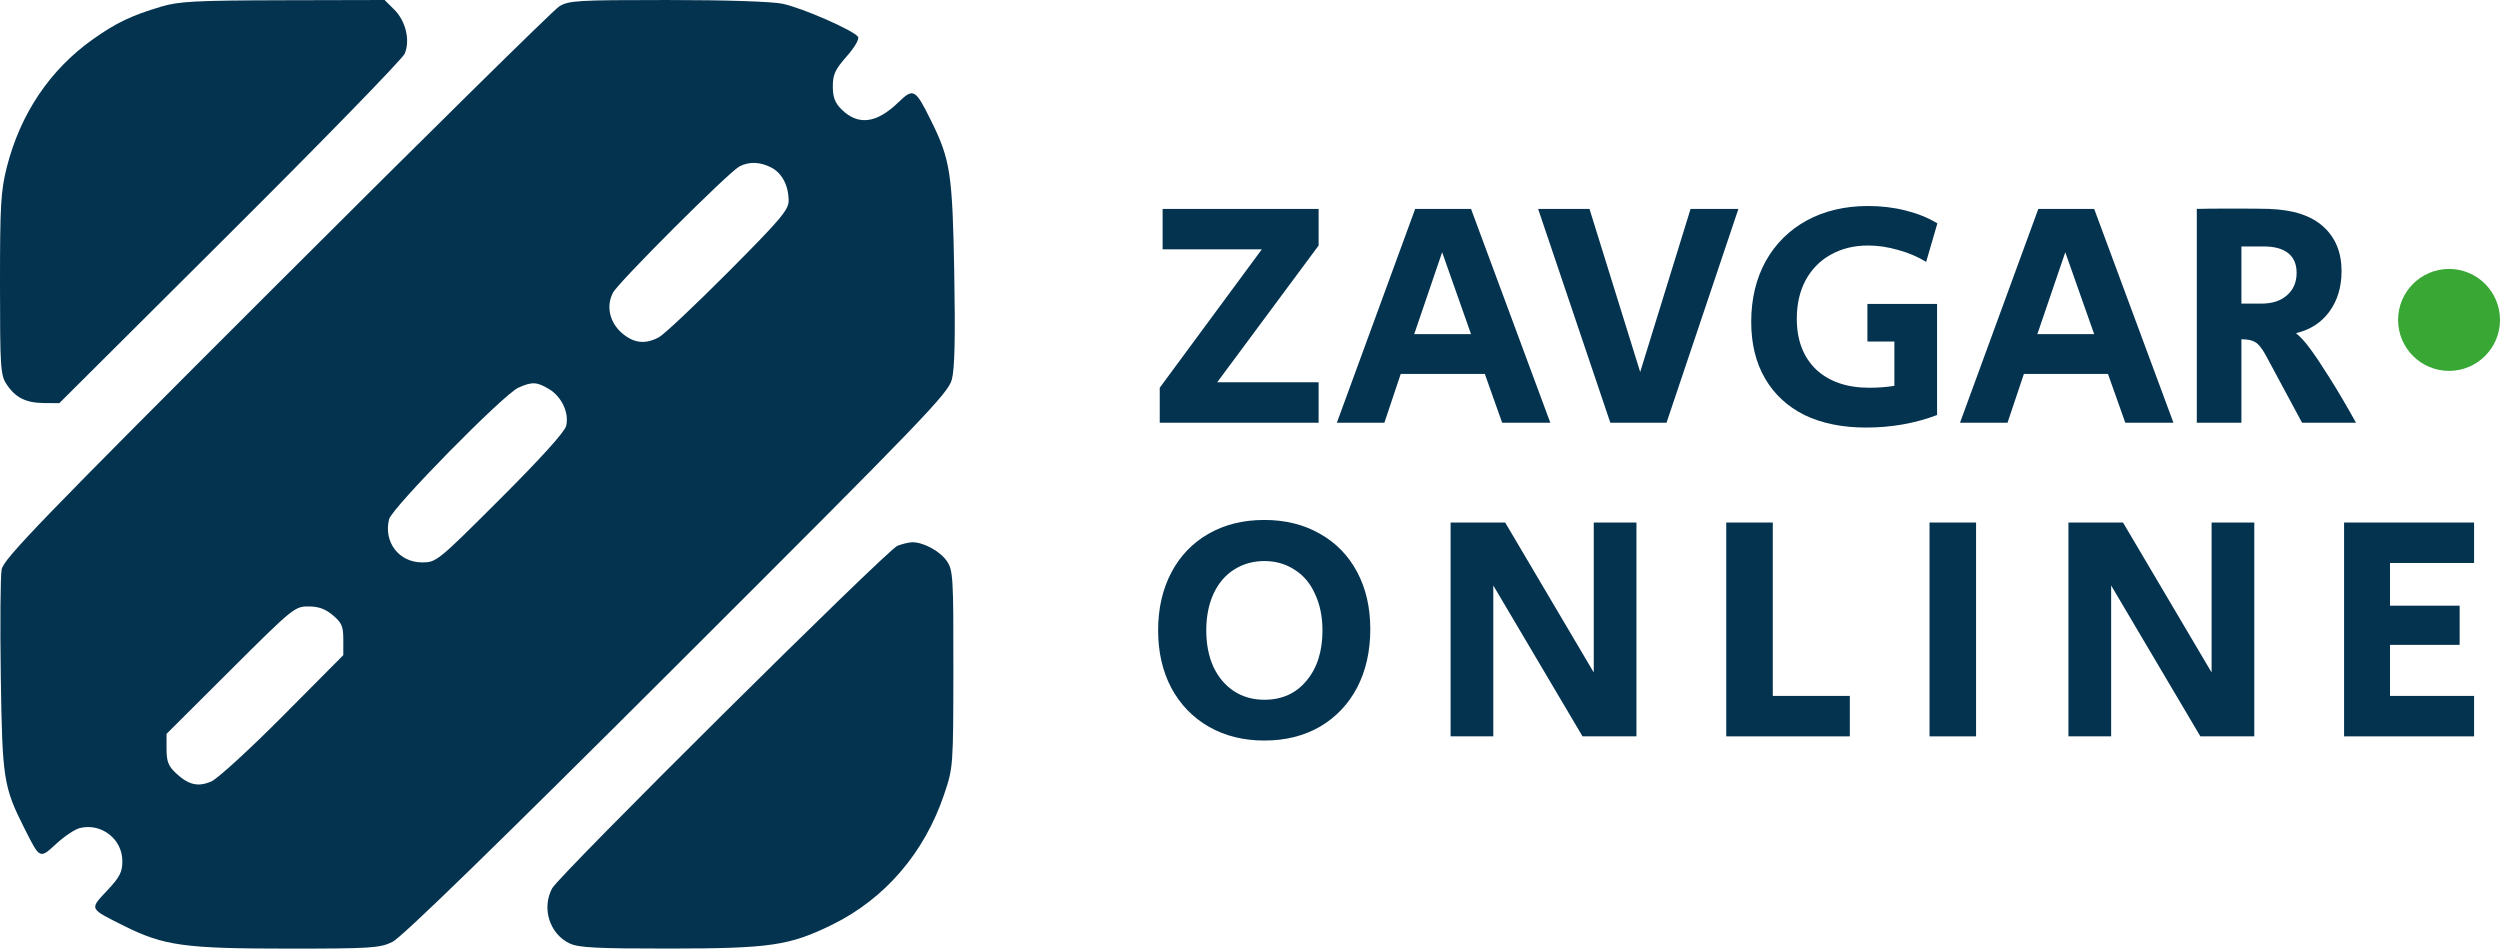
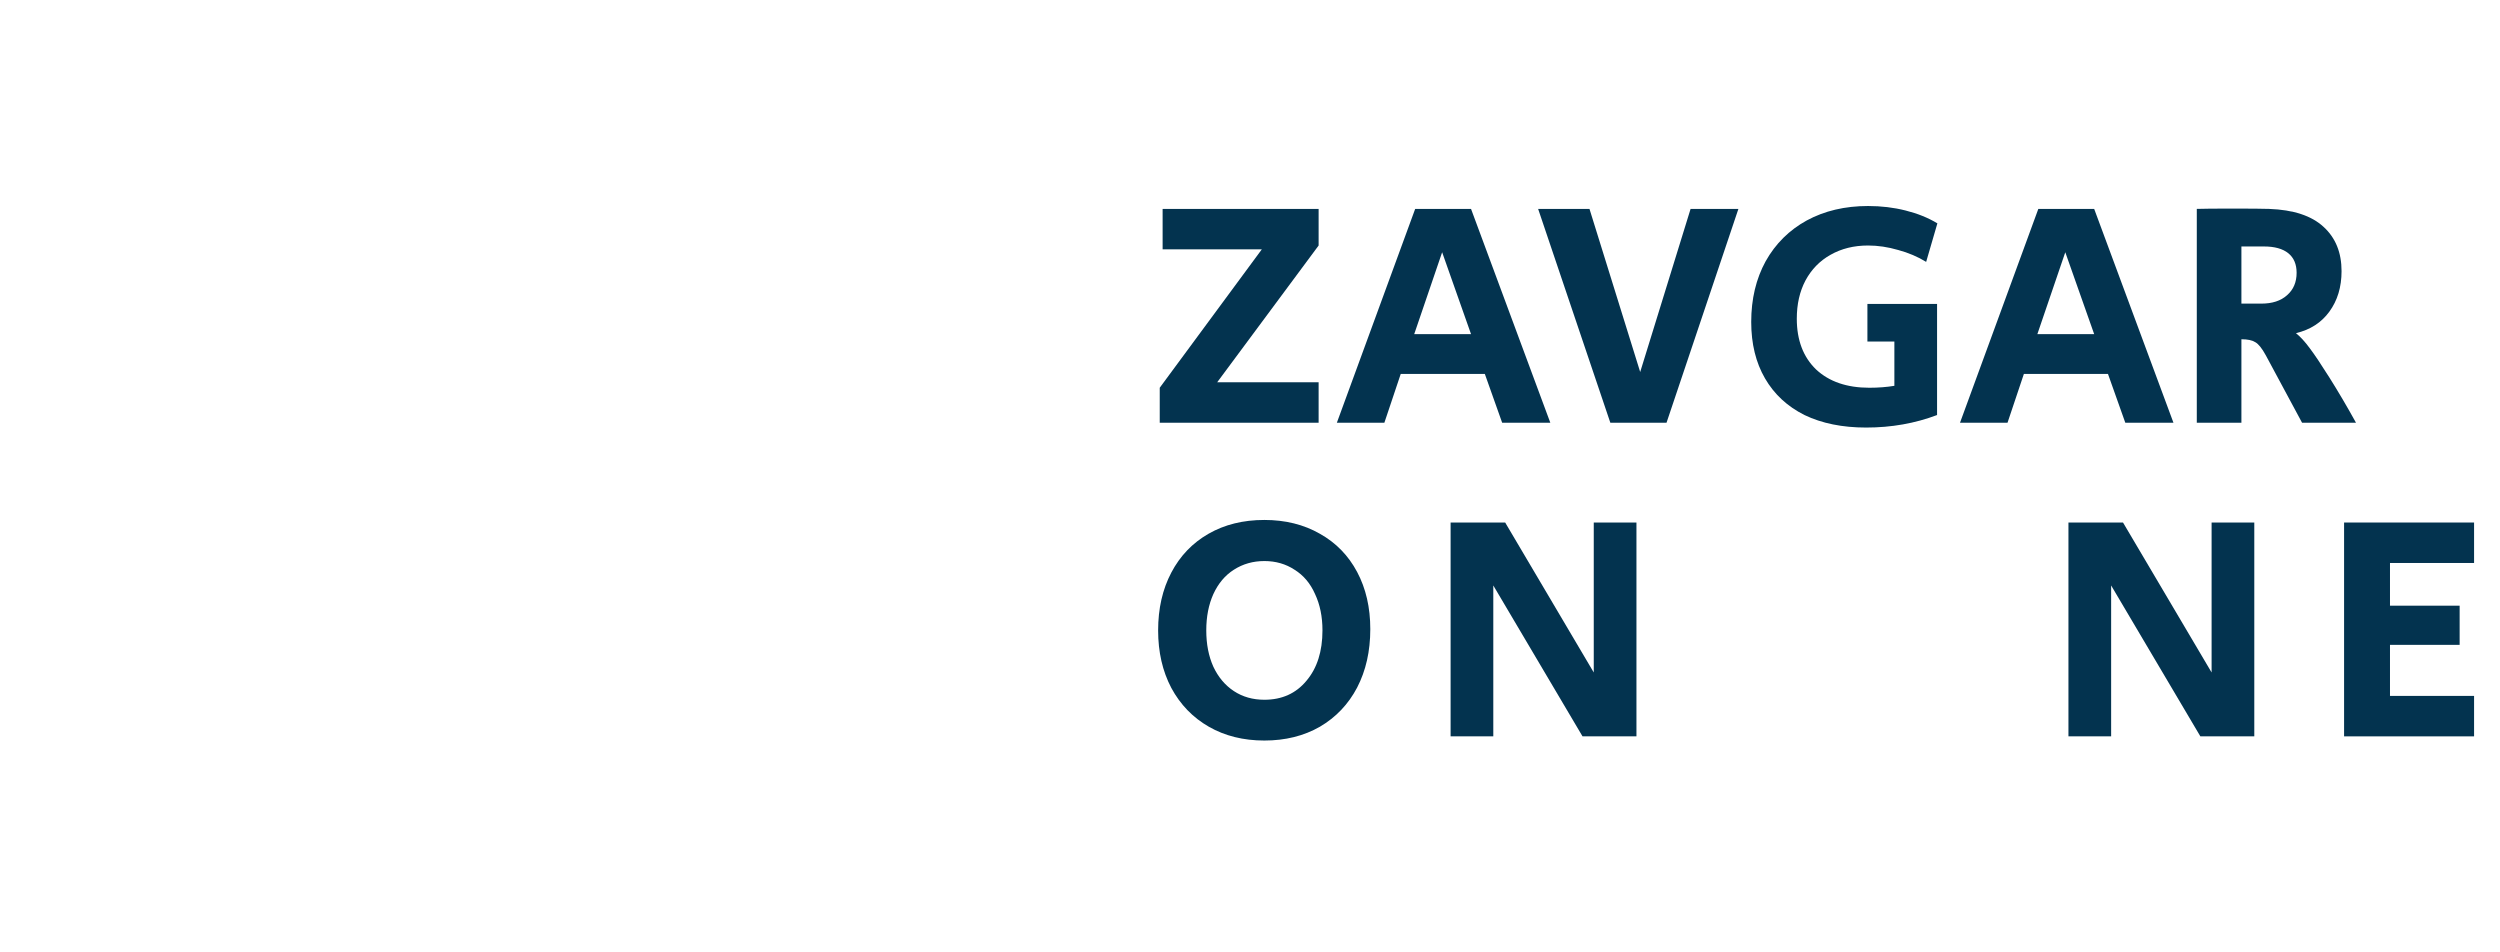
<svg xmlns="http://www.w3.org/2000/svg" width="449" height="171" viewBox="0 0 449 171" fill="none">
-   <path d="M449 57.456C449 62.512 444.903 66.611 439.849 66.611C434.794 66.611 430.697 62.512 430.697 57.456C430.697 52.401 434.794 48.302 439.849 48.302C444.903 48.302 449 52.401 449 57.456Z" fill="#39A734" />
  <path d="M208.288 69.639L226.62 44.785H208.807V37.519H236.824V44.093L218.607 68.658H236.824V75.924H208.288V69.639Z" fill="#03334F" />
  <path d="M254.166 37.519H264.197L278.436 75.924H269.789L266.676 67.159H251.572L248.632 75.924H240.1L254.166 37.519ZM264.197 60.008L259.009 45.304L253.993 60.008H264.197Z" fill="#03334F" />
  <path d="M276.247 37.519H285.47L294.578 66.813L303.629 37.519H312.218L299.306 75.924H289.217L276.247 37.519Z" fill="#03334F" />
  <path d="M335.157 76.789C330.891 76.789 327.201 76.039 324.088 74.54C321.014 73.002 318.65 70.811 316.998 67.966C315.345 65.121 314.519 61.738 314.519 57.817C314.519 53.704 315.384 50.071 317.113 46.918C318.881 43.766 321.341 41.325 324.492 39.595C327.682 37.865 331.352 37 335.503 37C337.885 37 340.134 37.269 342.247 37.807C344.399 38.346 346.302 39.114 347.954 40.114L345.937 47.034C344.438 46.111 342.766 45.4 340.921 44.9C339.077 44.362 337.27 44.093 335.503 44.093C332.966 44.093 330.718 44.65 328.758 45.765C326.836 46.842 325.337 48.379 324.261 50.378C323.224 52.339 322.705 54.626 322.705 57.24C322.705 61.085 323.858 64.122 326.164 66.352C328.508 68.543 331.698 69.639 335.733 69.639C337.347 69.639 338.846 69.523 340.23 69.293V61.335H335.387V54.588H347.897V74.54C343.938 76.039 339.692 76.789 335.157 76.789Z" fill="#03334F" />
  <path d="M366.083 37.519H376.114L390.353 75.924H381.705L378.592 67.159H363.489L360.549 75.924H352.017L366.083 37.519ZM376.114 60.008L370.925 45.304L365.91 60.008H376.114Z" fill="#03334F" />
  <path d="M394.544 37.519C395.697 37.48 397.849 37.461 401.001 37.461C404.19 37.461 406.362 37.48 407.515 37.519C411.896 37.673 415.163 38.749 417.315 40.748C419.467 42.709 420.543 45.361 420.543 48.706C420.543 51.551 419.813 53.973 418.352 55.972C416.93 57.932 414.932 59.22 412.357 59.836C413.164 60.489 413.99 61.392 414.836 62.546C415.681 63.661 416.854 65.41 418.352 67.793C419.928 70.292 421.523 73.002 423.137 75.924H413.452L406.938 63.814C406.246 62.546 405.612 61.758 405.036 61.45C404.498 61.104 403.672 60.931 402.557 60.931V75.924H394.544V37.519ZM406.131 54.53C408.091 54.53 409.628 54.031 410.743 53.031C411.896 52.031 412.472 50.686 412.472 48.994C412.472 47.457 411.973 46.284 410.974 45.477C409.974 44.669 408.514 44.266 406.592 44.266H402.557V54.53H406.131Z" fill="#03334F" />
  <path d="M227.081 133C223.315 133 219.991 132.173 217.108 130.52C214.226 128.867 211.978 126.541 210.364 123.543C208.788 120.544 208 117.104 208 113.221C208 109.3 208.788 105.84 210.364 102.841C211.939 99.843 214.168 97.517 217.051 95.864C219.933 94.21 223.277 93.384 227.081 93.384C230.847 93.384 234.172 94.21 237.054 95.864C239.937 97.478 242.166 99.766 243.741 102.726C245.317 105.686 246.105 109.107 246.105 112.99C246.105 116.95 245.317 120.448 243.741 123.485C242.166 126.484 239.937 128.829 237.054 130.52C234.172 132.173 230.847 133 227.081 133ZM227.081 125.676C230.233 125.676 232.75 124.542 234.633 122.274C236.555 120.006 237.515 116.988 237.515 113.221C237.515 110.76 237.073 108.588 236.189 106.705C235.344 104.782 234.114 103.322 232.5 102.322C230.924 101.284 229.118 100.765 227.081 100.765C225.044 100.765 223.219 101.284 221.605 102.322C220.029 103.322 218.799 104.782 217.915 106.705C217.07 108.588 216.647 110.76 216.647 113.221C216.647 115.681 217.07 117.853 217.915 119.737C218.799 121.621 220.029 123.082 221.605 124.12C223.18 125.158 225.006 125.676 227.081 125.676Z" fill="#03334F" />
  <path d="M260.529 93.845H270.329L286.239 120.775V93.845H293.906V132.25H284.222L268.196 105.148V132.25H260.529V93.845Z" fill="#03334F" />
-   <path d="M310.033 93.845H318.392V124.985H332.227V132.25H310.033V93.845Z" fill="#03334F" />
-   <path d="M346.544 93.845H354.903V132.25H346.544V93.845Z" fill="#03334F" />
  <path d="M371.493 93.845H381.293L397.203 120.775V93.845H404.871V132.25H395.186L379.16 105.148V132.25H371.493V93.845Z" fill="#03334F" />
  <path d="M420.997 93.845H444.344V101.111H429.241V108.781H441.75V115.816H429.241V124.985H444.344V132.25H420.997V93.845Z" fill="#03334F" />
-   <path fill-rule="evenodd" clip-rule="evenodd" d="M28.996 1.178C23.594 2.787 20.878 4.084 16.691 7.051C8.967 12.525 3.647 20.435 1.213 30.064C0.148 34.274 -0.004 36.904 6.34635e-05 51.057C0.004 66.024 0.092 67.37 1.184 69.02C2.774 71.423 4.649 72.36 7.919 72.386L10.652 72.408L41.32 41.864C58.188 25.066 72.306 10.558 72.694 9.626C73.692 7.223 72.876 3.784 70.818 1.734L69.079 0L50.869 0.043C35.211 0.081 32.145 0.24 28.996 1.178ZM100.427 1.155C99.419 1.788 76.567 24.308 49.643 51.2C7.124 93.668 0.639 100.381 0.293 102.285C0.073 103.491 0.006 112.116 0.142 121.452C0.413 139.945 0.623 141.297 4.385 148.77C7.188 154.337 7.105 154.297 10.112 151.534C11.56 150.204 13.447 148.94 14.307 148.725C18.194 147.753 21.975 150.682 21.975 154.666C21.975 156.638 21.511 157.531 19.219 159.972C16.055 163.344 15.95 163.127 22.28 166.288C29.417 169.852 33.154 170.371 51.666 170.371C66.667 170.371 68.19 170.274 70.471 169.171C72.143 168.363 88.832 152.124 121.592 119.428C166.091 75.018 170.292 70.654 170.954 68.155C171.465 66.228 171.591 60.583 171.383 48.988C171.061 31.091 170.691 28.68 167.184 21.601C164.381 15.944 164.049 15.762 161.33 18.395C157.413 22.188 154.088 22.588 151.115 19.624C149.953 18.467 149.574 17.454 149.574 15.518C149.574 13.38 149.99 12.477 152.058 10.136C153.468 8.539 154.356 7.021 154.11 6.624C153.416 5.505 144.072 1.407 140.538 0.672C138.61 0.271 130.227 0.001 119.781 0.002C103.648 0.004 102.113 0.096 100.427 1.155ZM138.496 30.073C140.452 31.082 141.637 33.333 141.637 36.042C141.637 37.703 140.222 39.374 130.8 48.839C124.84 54.826 119.221 60.114 118.315 60.59C115.888 61.864 113.879 61.651 111.789 59.898C109.489 57.969 108.804 54.992 110.1 52.554C111.116 50.641 130.815 30.974 132.784 29.906C134.474 28.989 136.508 29.049 138.496 30.073ZM98.644 69.904C100.912 71.283 102.247 74.185 101.678 76.503C101.415 77.575 97.112 82.335 89.838 89.597C78.577 100.841 78.374 101.006 75.807 101.006C71.649 101.006 68.856 97.35 69.88 93.248C70.389 91.209 90.426 70.826 93.1 69.626C95.569 68.519 96.436 68.562 98.644 69.904ZM161.173 98.026C159.338 98.74 100.418 157.192 99.166 159.54C97.245 163.143 98.71 167.739 102.323 169.449C103.913 170.2 107.202 170.369 120.055 170.361C138.348 170.349 141.78 169.847 149.482 166.063C158.94 161.417 166.027 153.167 169.563 142.686C171.193 137.853 171.206 137.69 171.226 120.172C171.246 103.65 171.171 102.415 170.054 100.771C168.84 98.984 165.759 97.324 163.788 97.393C163.189 97.415 162.013 97.699 161.173 98.026ZM59.78 110.491C61.376 111.83 61.658 112.487 61.658 114.864V117.662L50.822 128.569C44.862 134.567 39.072 139.867 37.956 140.347C35.554 141.379 33.875 140.984 31.59 138.853C30.24 137.592 29.911 136.75 29.911 134.543V131.8L41.392 120.358C52.576 109.212 52.938 108.916 55.387 108.916C57.202 108.916 58.425 109.355 59.78 110.491Z" fill="#03334F" />
</svg>